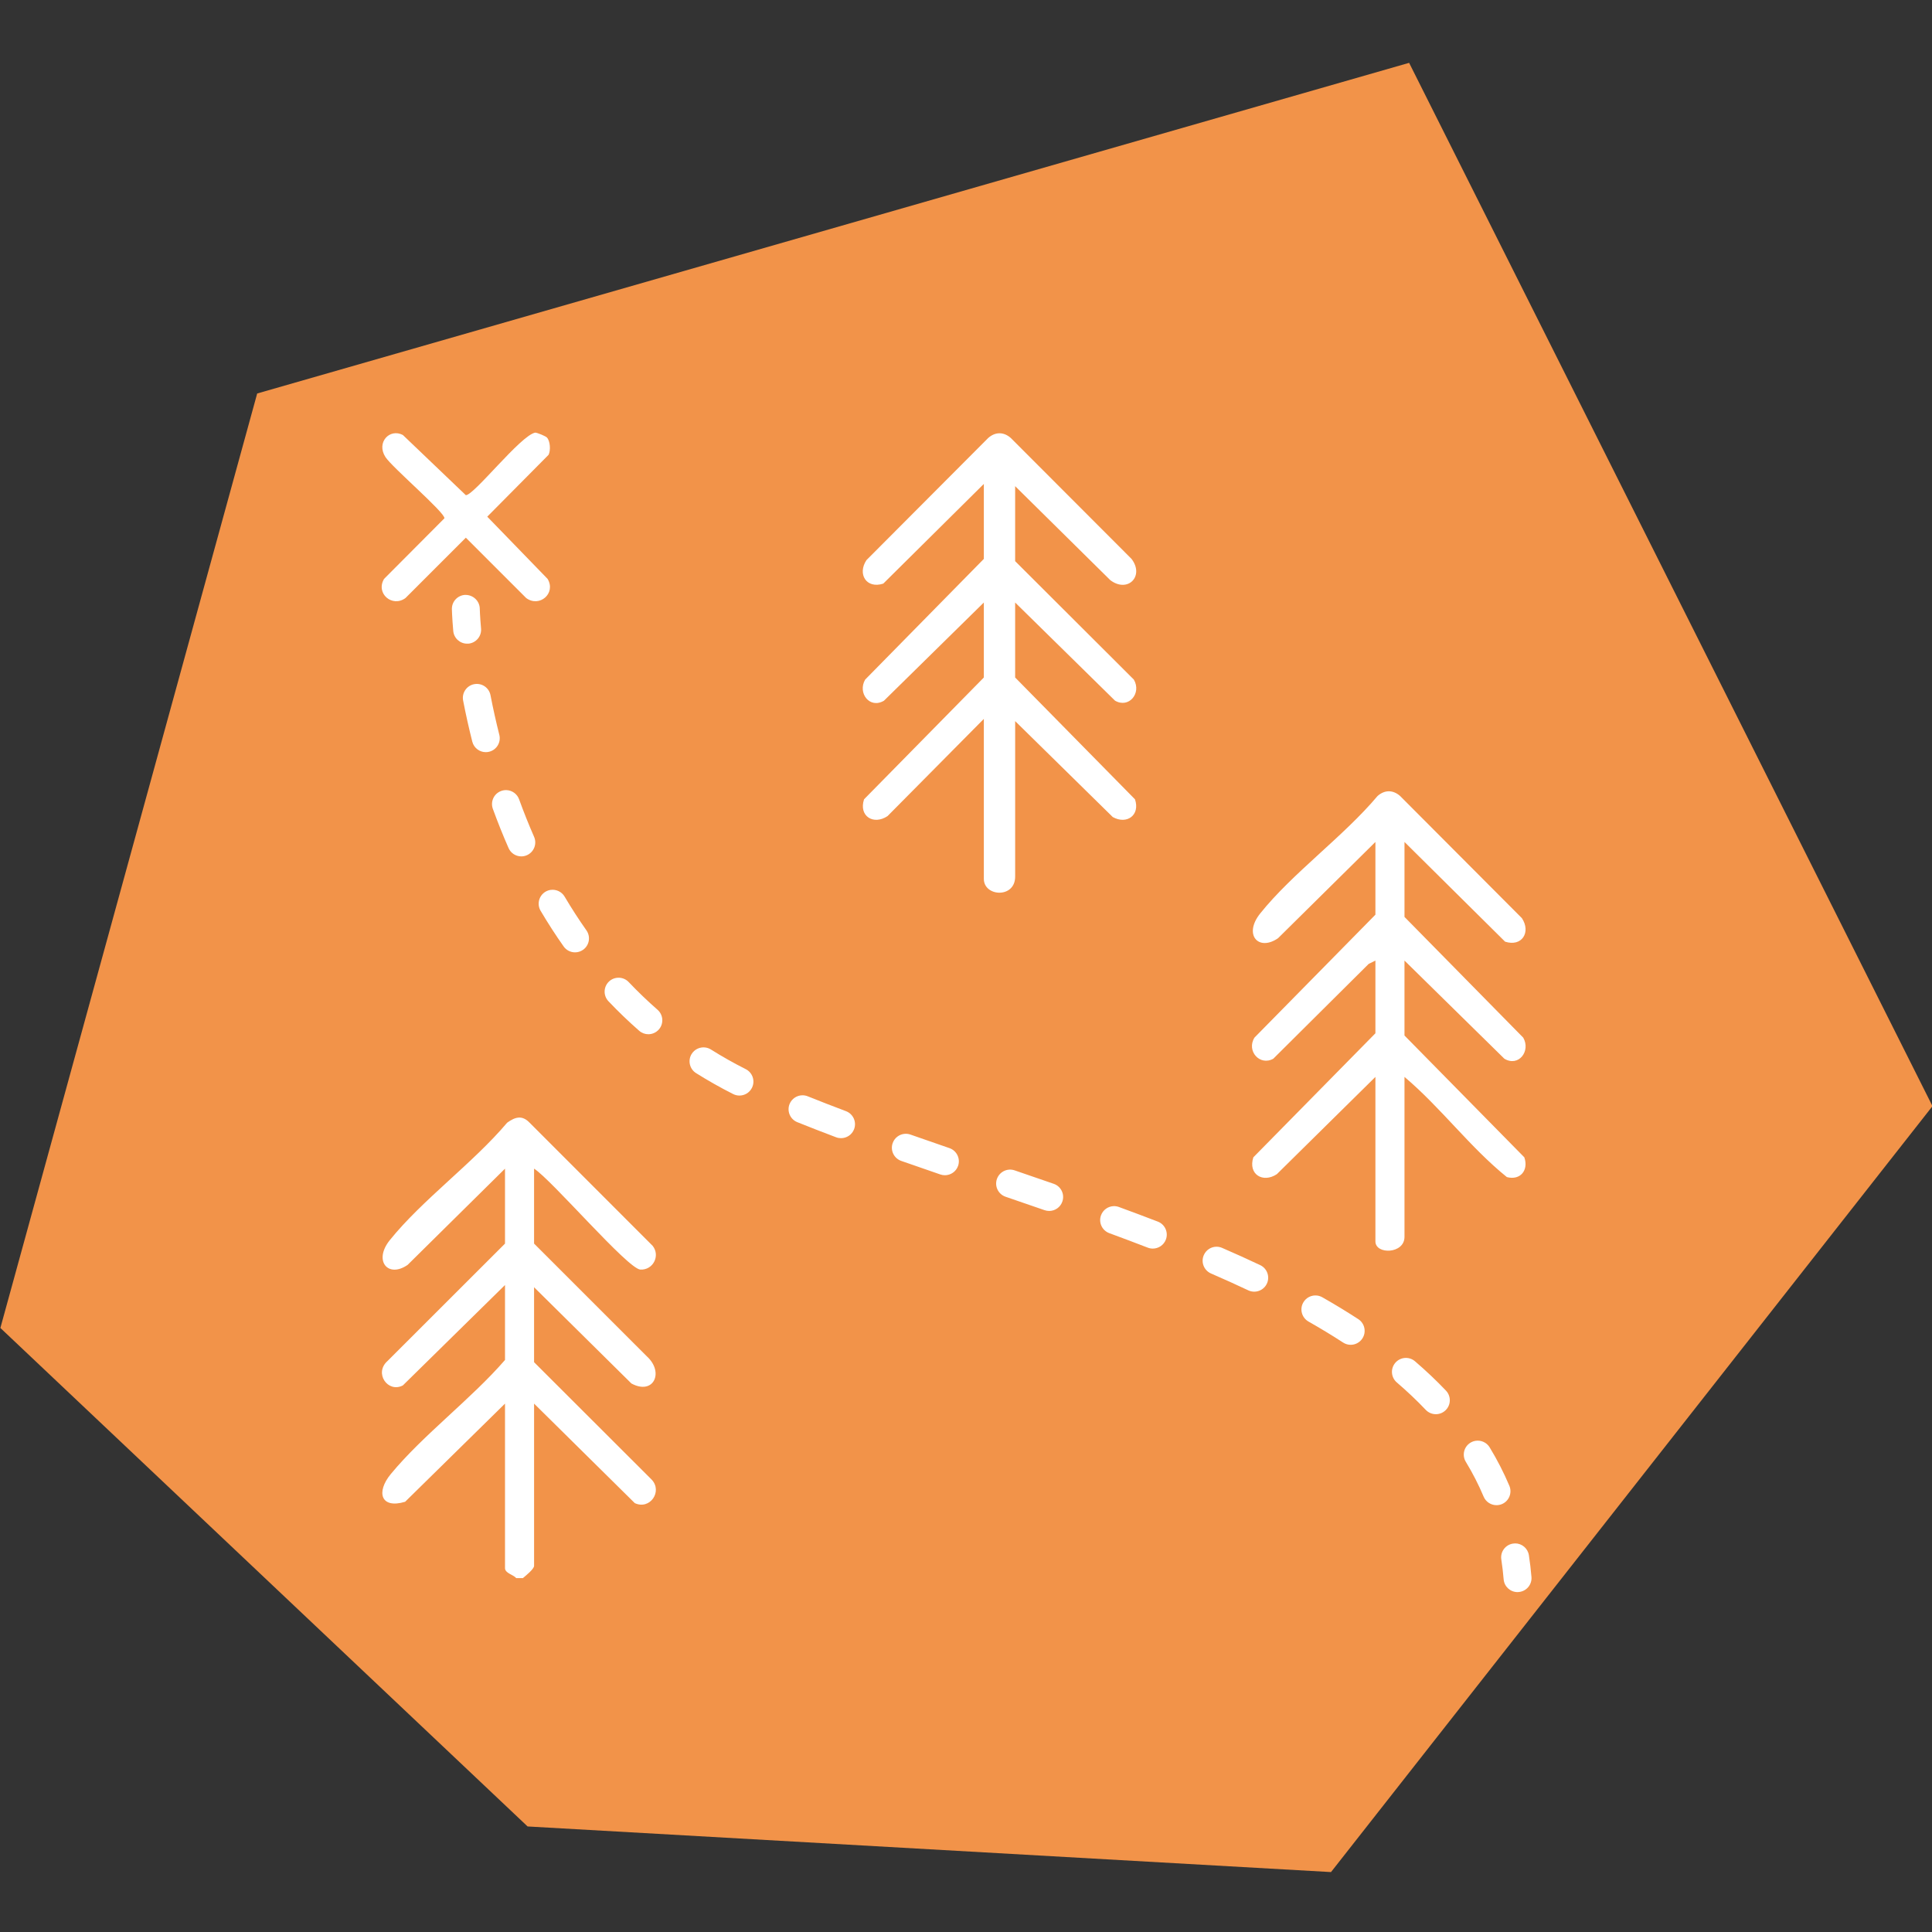
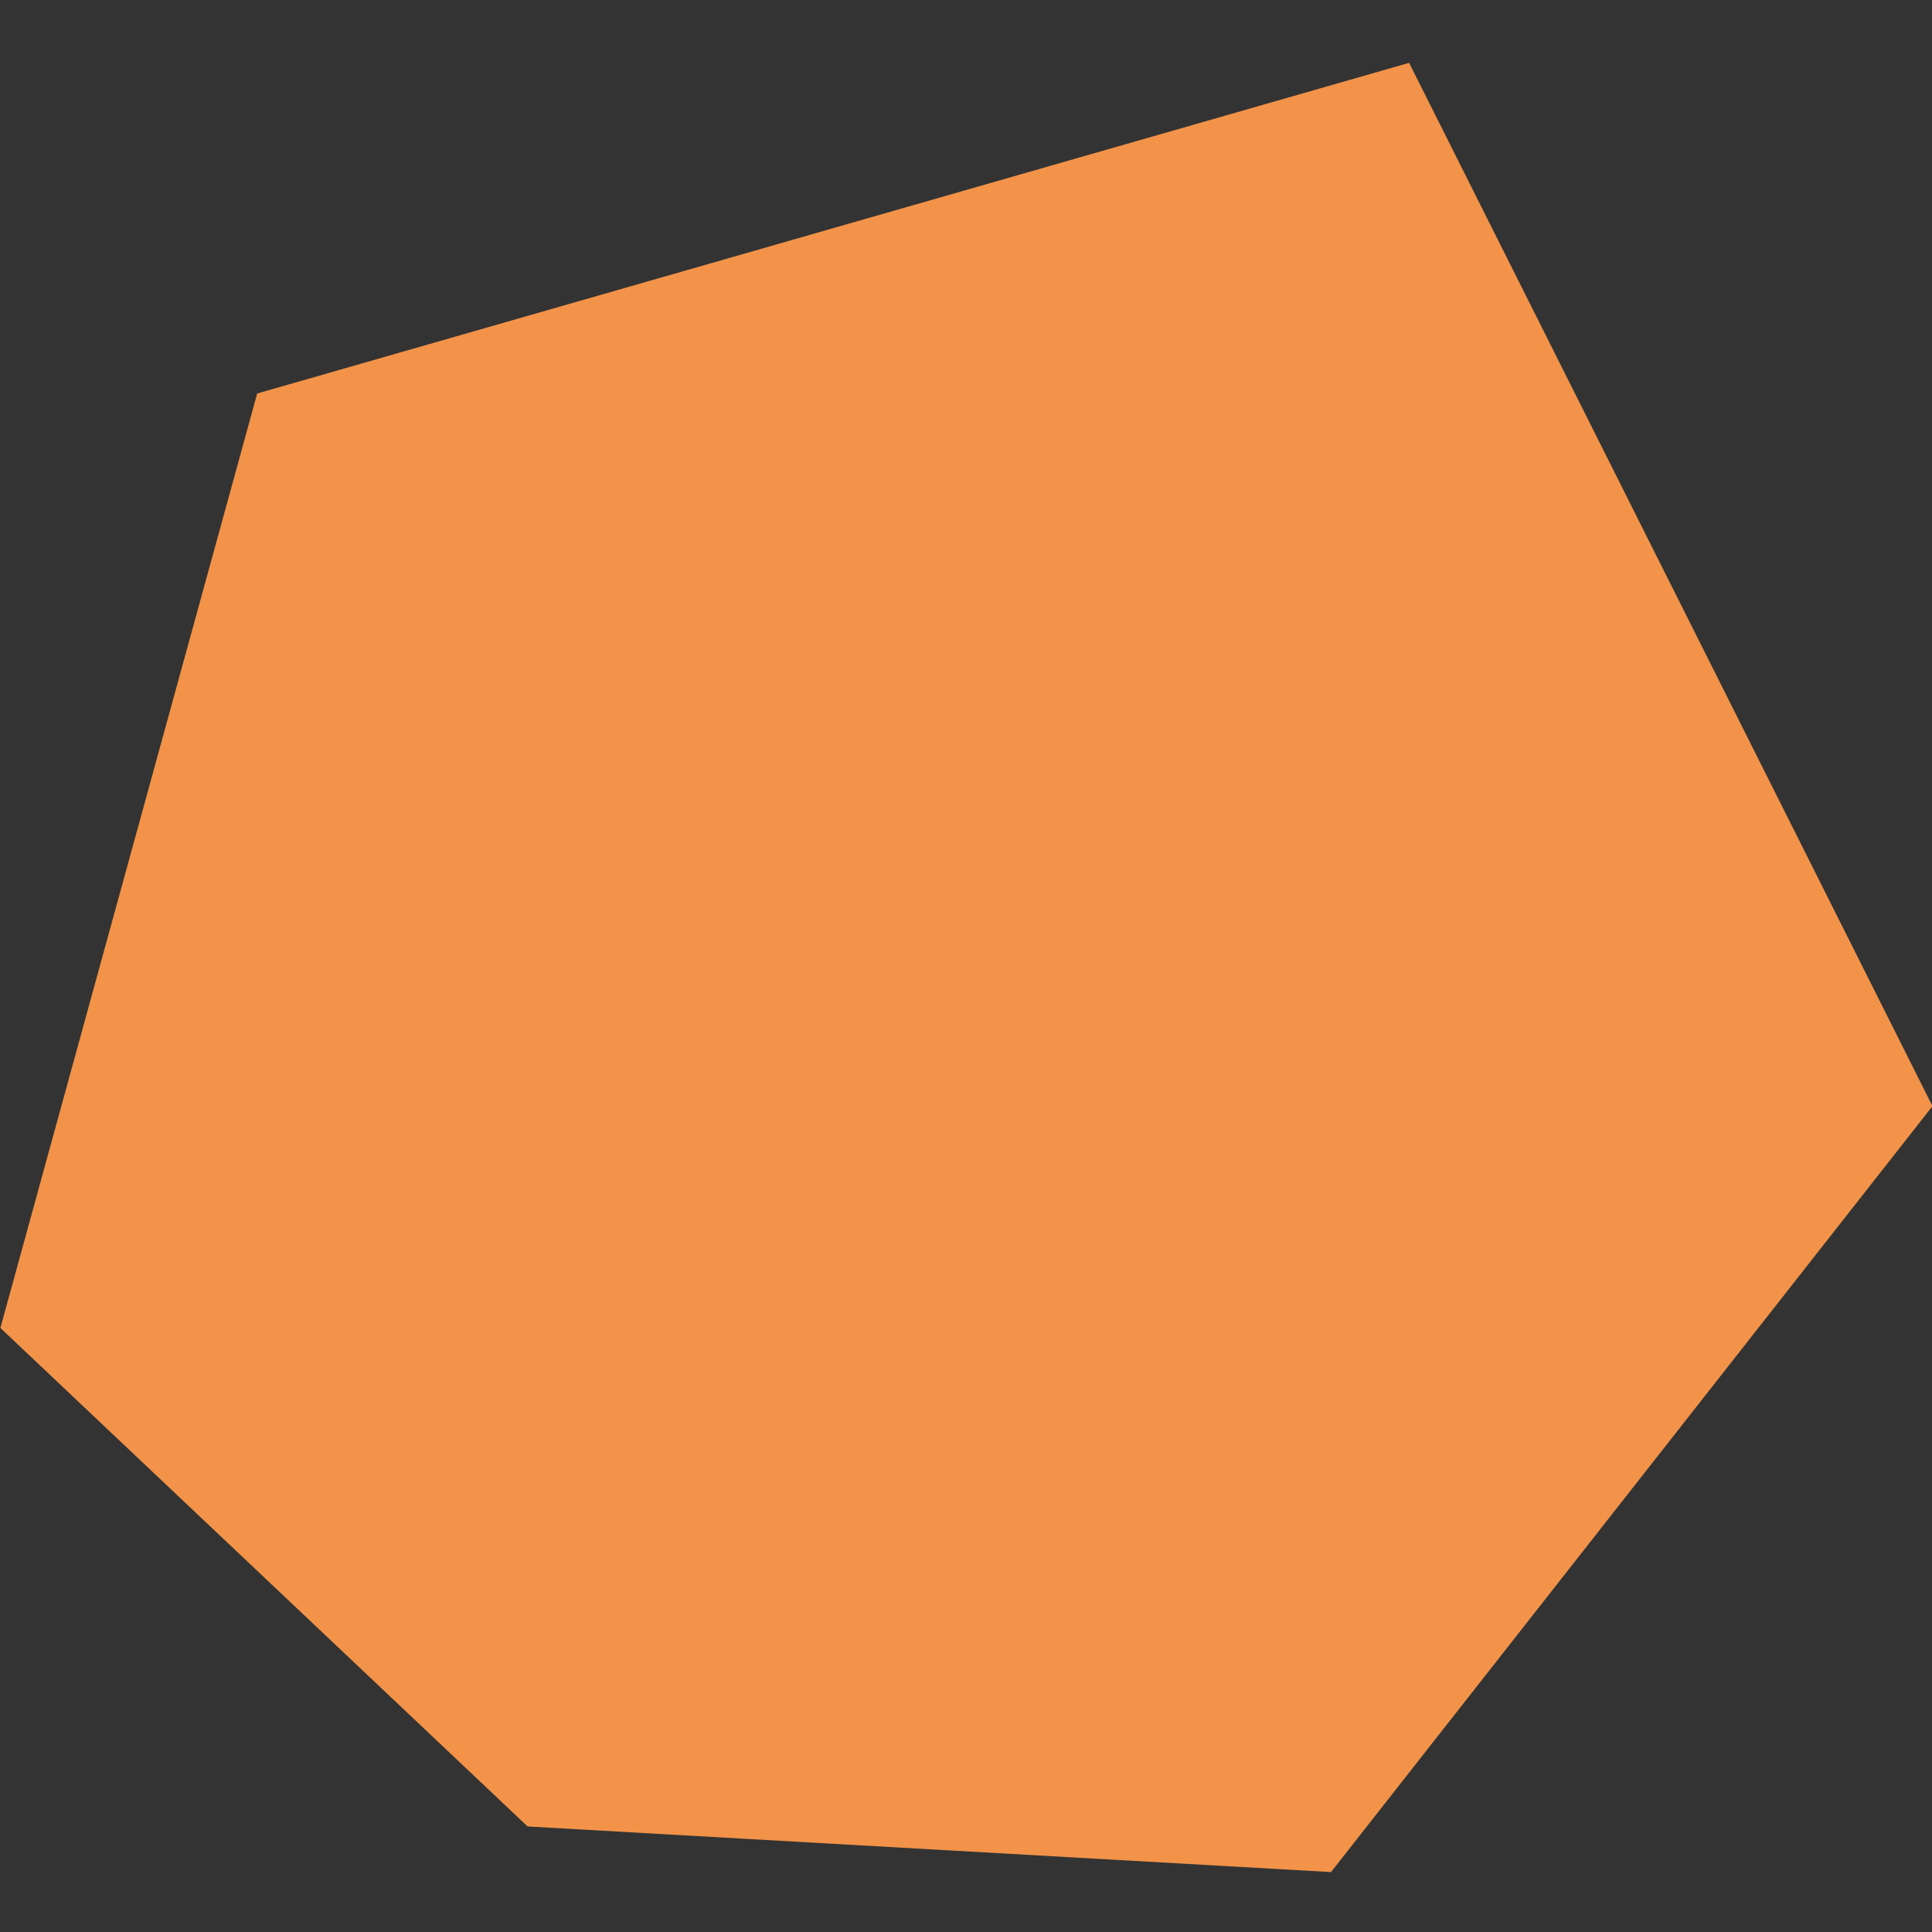
<svg xmlns="http://www.w3.org/2000/svg" width="512" height="512" viewBox="0 0 135.467 135.467" version="1.1" id="svg1" xml:space="preserve">
  <rect x="0" y="0" width="135.467" height="135.467" fill="#333333" stroke="none" />
  <defs id="defs1" />
  <g id="layer1" transform="translate(-53.643,-110.753)">
    <g id="g1667" transform="matrix(0.573,0,0,0.573,-429.985,-1655.411)">
      <path fill-rule="nonzero" fill="#f29349" fill-opacity="1" d="M 875.5,3130.461 1016.461,3090 l 64.043,127.668 -73.602,93.727 -98.312,-5.582 -64.516,-61 z m 0,0" id="path1308" />
-       <path id="path1309" d="m 909.516,3135.251 c -1.793,0.348 -7.465,7.655 -8.484,7.655 l -7.707,-7.367 c -1.609,-0.844 -3.278,0.902 -2.137,2.691 0.789,1.246 7.34,6.836 7.223,7.504 l -7.387,7.418 c -1.055,1.781 1.004,3.523 2.618,2.344 l 7.39,-7.39 7.39,7.39 c 1.613,1.18 3.672,-0.562 2.618,-2.344 l -7.387,-7.617 7.504,-7.57 c 0.27,-0.543 0.203,-1.687 -0.204,-2.117 -0.164,-0.172 -1.179,-0.594 -1.437,-0.598 z m 56.817,0.079 c -0.475,0 -0.948,0.194 -1.38,0.577 l -14.897,14.944 c -1.137,1.711 -0.012,3.547 2.058,2.876 l 12.305,-12.199 v 9.176 l -14.524,14.77 c -0.953,1.641 0.56,3.621 2.306,2.578 l 12.218,-12.012 v 9.176 l -14.66,14.906 c -0.672,2.07 1.165,3.194 2.875,2.054 l 11.785,-11.895 v 19.575 c 0,2.184 3.832,2.421 3.832,-0.274 v -19.031 l 11.946,11.742 c 1.73,0.957 3.371,-0.241 2.719,-2.171 L 968.25,3165.215 v -9.176 l 12.223,12.012 c 1.691,0.98 3.273,-0.914 2.304,-2.578 L 968.25,3150.977 v -9.176 l 11.641,11.499 c 2.133,1.621 4.215,-0.484 2.602,-2.597 l -14.774,-14.796 c -0.436,-0.387 -0.911,-0.578 -1.386,-0.577 z m -65.341,19.775 c -0.941,0.023 -1.687,0.801 -1.667,1.746 0,0.039 0.022,1 0.167,2.664 0.078,0.891 0.82,1.559 1.699,1.559 0.047,0 0.099,-5e-4 0.149,0 0.941,-0.082 1.636,-0.914 1.554,-1.851 -0.137,-1.539 -0.157,-2.433 -0.157,-2.441 -0.019,-0.941 -0.816,-1.677 -1.746,-1.673 z m 1.059,10.926 c -0.922,0.176 -1.532,1.074 -1.352,2 0.324,1.68 0.704,3.376 1.122,5.032 0.195,0.773 0.891,1.289 1.652,1.289 0.141,0 0.281,-0.019 0.422,-0.054 0.914,-0.231 1.464,-1.157 1.233,-2.071 -0.402,-1.598 -0.766,-3.226 -1.078,-4.843 -0.176,-0.926 -1.07,-1.532 -2,-1.352 z m 3.98,12.967 c -0.222,-0.012 -0.449,0.02 -0.671,0.1 -0.887,0.32 -1.344,1.3 -1.024,2.187 0.594,1.629 1.238,3.243 1.922,4.797 0.277,0.641 0.907,1.024 1.563,1.024 0.23,0 0.46,-0.047 0.683,-0.145 0.863,-0.379 1.258,-1.387 0.879,-2.25 -0.652,-1.488 -1.269,-3.031 -1.835,-4.589 -0.24,-0.665 -0.851,-1.089 -1.516,-1.124 z m 107.95,0.141 c -0.474,-5e-4 -0.947,0.191 -1.383,0.576 -4.164,4.953 -10.398,9.422 -14.367,14.383 -2.078,2.605 -0.188,4.672 2.194,3.016 l 11.911,-11.774 v 8.899 l -14.801,15.043 c -1.012,1.641 0.667,3.501 2.304,2.583 l 11.672,-11.602 0.825,-0.41 v 8.899 l -14.937,15.179 c -0.672,2.07 1.164,3.196 2.878,2.06 l 12.059,-11.899 v 20.125 c 0,1.641 3.558,1.554 3.558,-0.548 v -19.578 c 4.469,3.773 8.004,8.605 12.527,12.258 1.66,0.441 2.684,-0.856 2.137,-2.418 l -14.665,-14.906 v -9.171 l 12.223,12.012 c 1.742,1.043 3.255,-0.942 2.306,-2.583 l -14.528,-14.769 v -9.173 l 12.309,12.199 c 2.066,0.672 3.192,-1.167 2.055,-2.878 l -14.899,-14.946 c -0.432,-0.383 -0.905,-0.575 -1.378,-0.576 z m -102.56,12.066 c -0.22,0.029 -0.437,0.102 -0.64,0.221 -0.809,0.48 -1.078,1.527 -0.598,2.339 0.891,1.504 1.836,2.973 2.817,4.359 0.332,0.473 0.858,0.724 1.397,0.724 0.34,0 0.685,-0.102 0.981,-0.313 0.77,-0.543 0.953,-1.609 0.41,-2.379 -0.926,-1.312 -1.825,-2.702 -2.669,-4.128 -0.36,-0.609 -1.039,-0.911 -1.699,-0.823 z m 8.345,10.748 c -0.437,-0.012 -0.878,0.142 -1.22,0.466 -0.684,0.652 -0.71,1.73 -0.061,2.414 1.199,1.262 2.46,2.477 3.757,3.609 0.324,0.285 0.726,0.426 1.121,0.426 0.477,0 0.949,-0.2 1.289,-0.583 0.621,-0.711 0.547,-1.789 -0.16,-2.41 -1.219,-1.066 -2.407,-2.208 -3.532,-3.391 -0.324,-0.342 -0.757,-0.519 -1.194,-0.532 z m 10.622,8.543 c -0.657,-0.105 -1.342,0.18 -1.72,0.778 -0.5,0.797 -0.258,1.853 0.539,2.353 1.461,0.918 2.987,1.781 4.538,2.562 0.246,0.125 0.508,0.183 0.766,0.183 0.625,0 1.227,-0.343 1.528,-0.94 0.426,-0.844 0.085,-1.868 -0.759,-2.294 -1.453,-0.73 -2.886,-1.539 -4.257,-2.402 -0.2,-0.125 -0.417,-0.204 -0.636,-0.239 z m 11.818,5.842 c -0.664,0.011 -1.292,0.413 -1.559,1.069 -0.352,0.875 0.071,1.871 0.946,2.222 1.508,0.606 3.058,1.212 4.749,1.849 0.199,0.074 0.403,0.108 0.602,0.108 0.691,0 1.34,-0.418 1.598,-1.101 0.336,-0.883 -0.11,-1.867 -0.993,-2.203 -1.668,-0.629 -3.198,-1.222 -4.679,-1.819 -0.218,-0.088 -0.444,-0.128 -0.665,-0.124 z m -34.718,2.731 c -0.45,0.03 -0.908,0.269 -1.402,0.624 -4.184,4.957 -10.375,9.418 -14.367,14.383 -2.02,2.516 -0.207,4.679 2.191,3.015 l 11.914,-11.773 v 9.171 l -14.383,14.372 c -1.672,1.484 0.06,3.938 1.884,2.981 l 12.5,-12.286 v 9.171 c -4.164,4.801 -9.981,9.129 -13.973,13.957 -1.832,2.219 -1.234,4.294 1.75,3.396 l 12.223,-12.012 v 20.124 c 0,0.648 1.035,0.801 1.367,1.23 h 0.82 c 0.336,-0.289 1.371,-1.108 1.371,-1.503 v -19.852 l 12.325,12.179 c 1.867,0.859 3.429,-1.445 2.058,-2.883 L 909.382,3249 v -9.171 l 11.906,11.773 c 2.699,1.473 4.039,-1.335 1.922,-3.289 l -13.828,-13.825 v -9.171 c 2.141,1.348 11.462,12.266 13.005,12.352 1.555,0.082 2.468,-1.691 1.507,-2.906 l -15.054,-15.063 c -0.461,-0.482 -0.902,-0.661 -1.352,-0.631 z m 47.278,1.983 c -0.664,0.042 -1.27,0.473 -1.504,1.141 -0.312,0.887 0.157,1.863 1.047,2.175 1.586,0.555 3.183,1.109 4.789,1.66 0.184,0.062 0.372,0.094 0.555,0.094 0.711,0 1.371,-0.444 1.617,-1.151 0.305,-0.891 -0.173,-1.863 -1.063,-2.168 -1.602,-0.551 -3.191,-1.102 -4.77,-1.657 -0.223,-0.078 -0.45,-0.108 -0.671,-0.094 z m 12.746,4.384 c -0.664,0.047 -1.267,0.483 -1.496,1.151 -0.305,0.895 0.172,1.863 1.066,2.168 1.59,0.543 3.183,1.089 4.772,1.643 0.188,0.062 0.375,0.094 0.562,0.094 0.707,0 1.368,-0.441 1.61,-1.148 0.312,-0.891 -0.16,-1.862 -1.05,-2.171 -1.594,-0.555 -3.195,-1.103 -4.793,-1.649 -0.223,-0.076 -0.451,-0.104 -0.672,-0.088 z m 12.765,4.469 c -0.663,0.032 -1.276,0.454 -1.519,1.119 -0.324,0.883 0.13,1.863 1.017,2.187 1.676,0.617 3.214,1.196 4.707,1.774 0.203,0.078 0.411,0.113 0.614,0.113 0.684,0 1.332,-0.414 1.594,-1.09 0.34,-0.883 -0.098,-1.871 -0.977,-2.21 -1.512,-0.582 -3.07,-1.167 -4.765,-1.789 -0.221,-0.081 -0.448,-0.115 -0.669,-0.104 z m 12.64,4.964 c -0.664,-0.01 -1.299,0.379 -1.581,1.03 -0.379,0.863 0.02,1.871 0.883,2.246 1.582,0.684 3.113,1.379 4.559,2.062 0.234,0.109 0.483,0.164 0.729,0.164 0.637,0 1.251,-0.358 1.544,-0.976 0.402,-0.852 0.039,-1.871 -0.813,-2.273 -1.477,-0.699 -3.042,-1.41 -4.66,-2.109 -0.216,-0.095 -0.441,-0.141 -0.662,-0.143 z m 12.274,5.974 c -0.662,-0.078 -1.334,0.237 -1.683,0.853 -0.469,0.816 -0.183,1.86 0.637,2.329 1.484,0.84 2.907,1.706 4.235,2.569 0.289,0.188 0.608,0.278 0.929,0.278 0.559,0 1.106,-0.274 1.434,-0.778 0.512,-0.789 0.289,-1.848 -0.499,-2.36 -1.387,-0.902 -2.867,-1.804 -4.406,-2.679 -0.206,-0.117 -0.425,-0.186 -0.646,-0.212 z m 10.745,7.639 c -0.436,0.034 -0.859,0.234 -1.166,0.593 -0.613,0.715 -0.531,1.792 0.188,2.405 1.266,1.086 2.458,2.215 3.536,3.352 0.336,0.352 0.785,0.532 1.238,0.532 0.422,0 0.844,-0.156 1.176,-0.469 0.684,-0.648 0.71,-1.73 0.062,-2.414 -1.16,-1.223 -2.437,-2.429 -3.792,-3.593 -0.357,-0.307 -0.805,-0.439 -1.241,-0.406 z m 8.67,10.137 c -0.219,0.032 -0.436,0.108 -0.637,0.23 -0.805,0.488 -1.062,1.539 -0.57,2.344 0.836,1.375 1.57,2.808 2.18,4.261 0.277,0.652 0.911,1.043 1.575,1.043 0.223,0 0.445,-0.043 0.664,-0.133 0.867,-0.367 1.273,-1.367 0.91,-2.238 -0.68,-1.605 -1.488,-3.187 -2.414,-4.707 -0.366,-0.604 -1.049,-0.897 -1.706,-0.8 z m 4.825,12.557 c -0.086,2e-4 -0.172,0.01 -0.259,0.021 -0.934,0.141 -1.574,1.012 -1.43,1.945 0.121,0.793 0.215,1.605 0.286,2.426 0.07,0.891 0.82,1.566 1.699,1.566 0.047,0 0.094,0 0.141,-0.01 0.941,-0.078 1.641,-0.903 1.563,-1.844 -0.074,-0.891 -0.181,-1.789 -0.314,-2.656 -0.131,-0.846 -0.859,-1.452 -1.686,-1.45 z" style="fill:#ffffff" />
    </g>
  </g>
</svg>